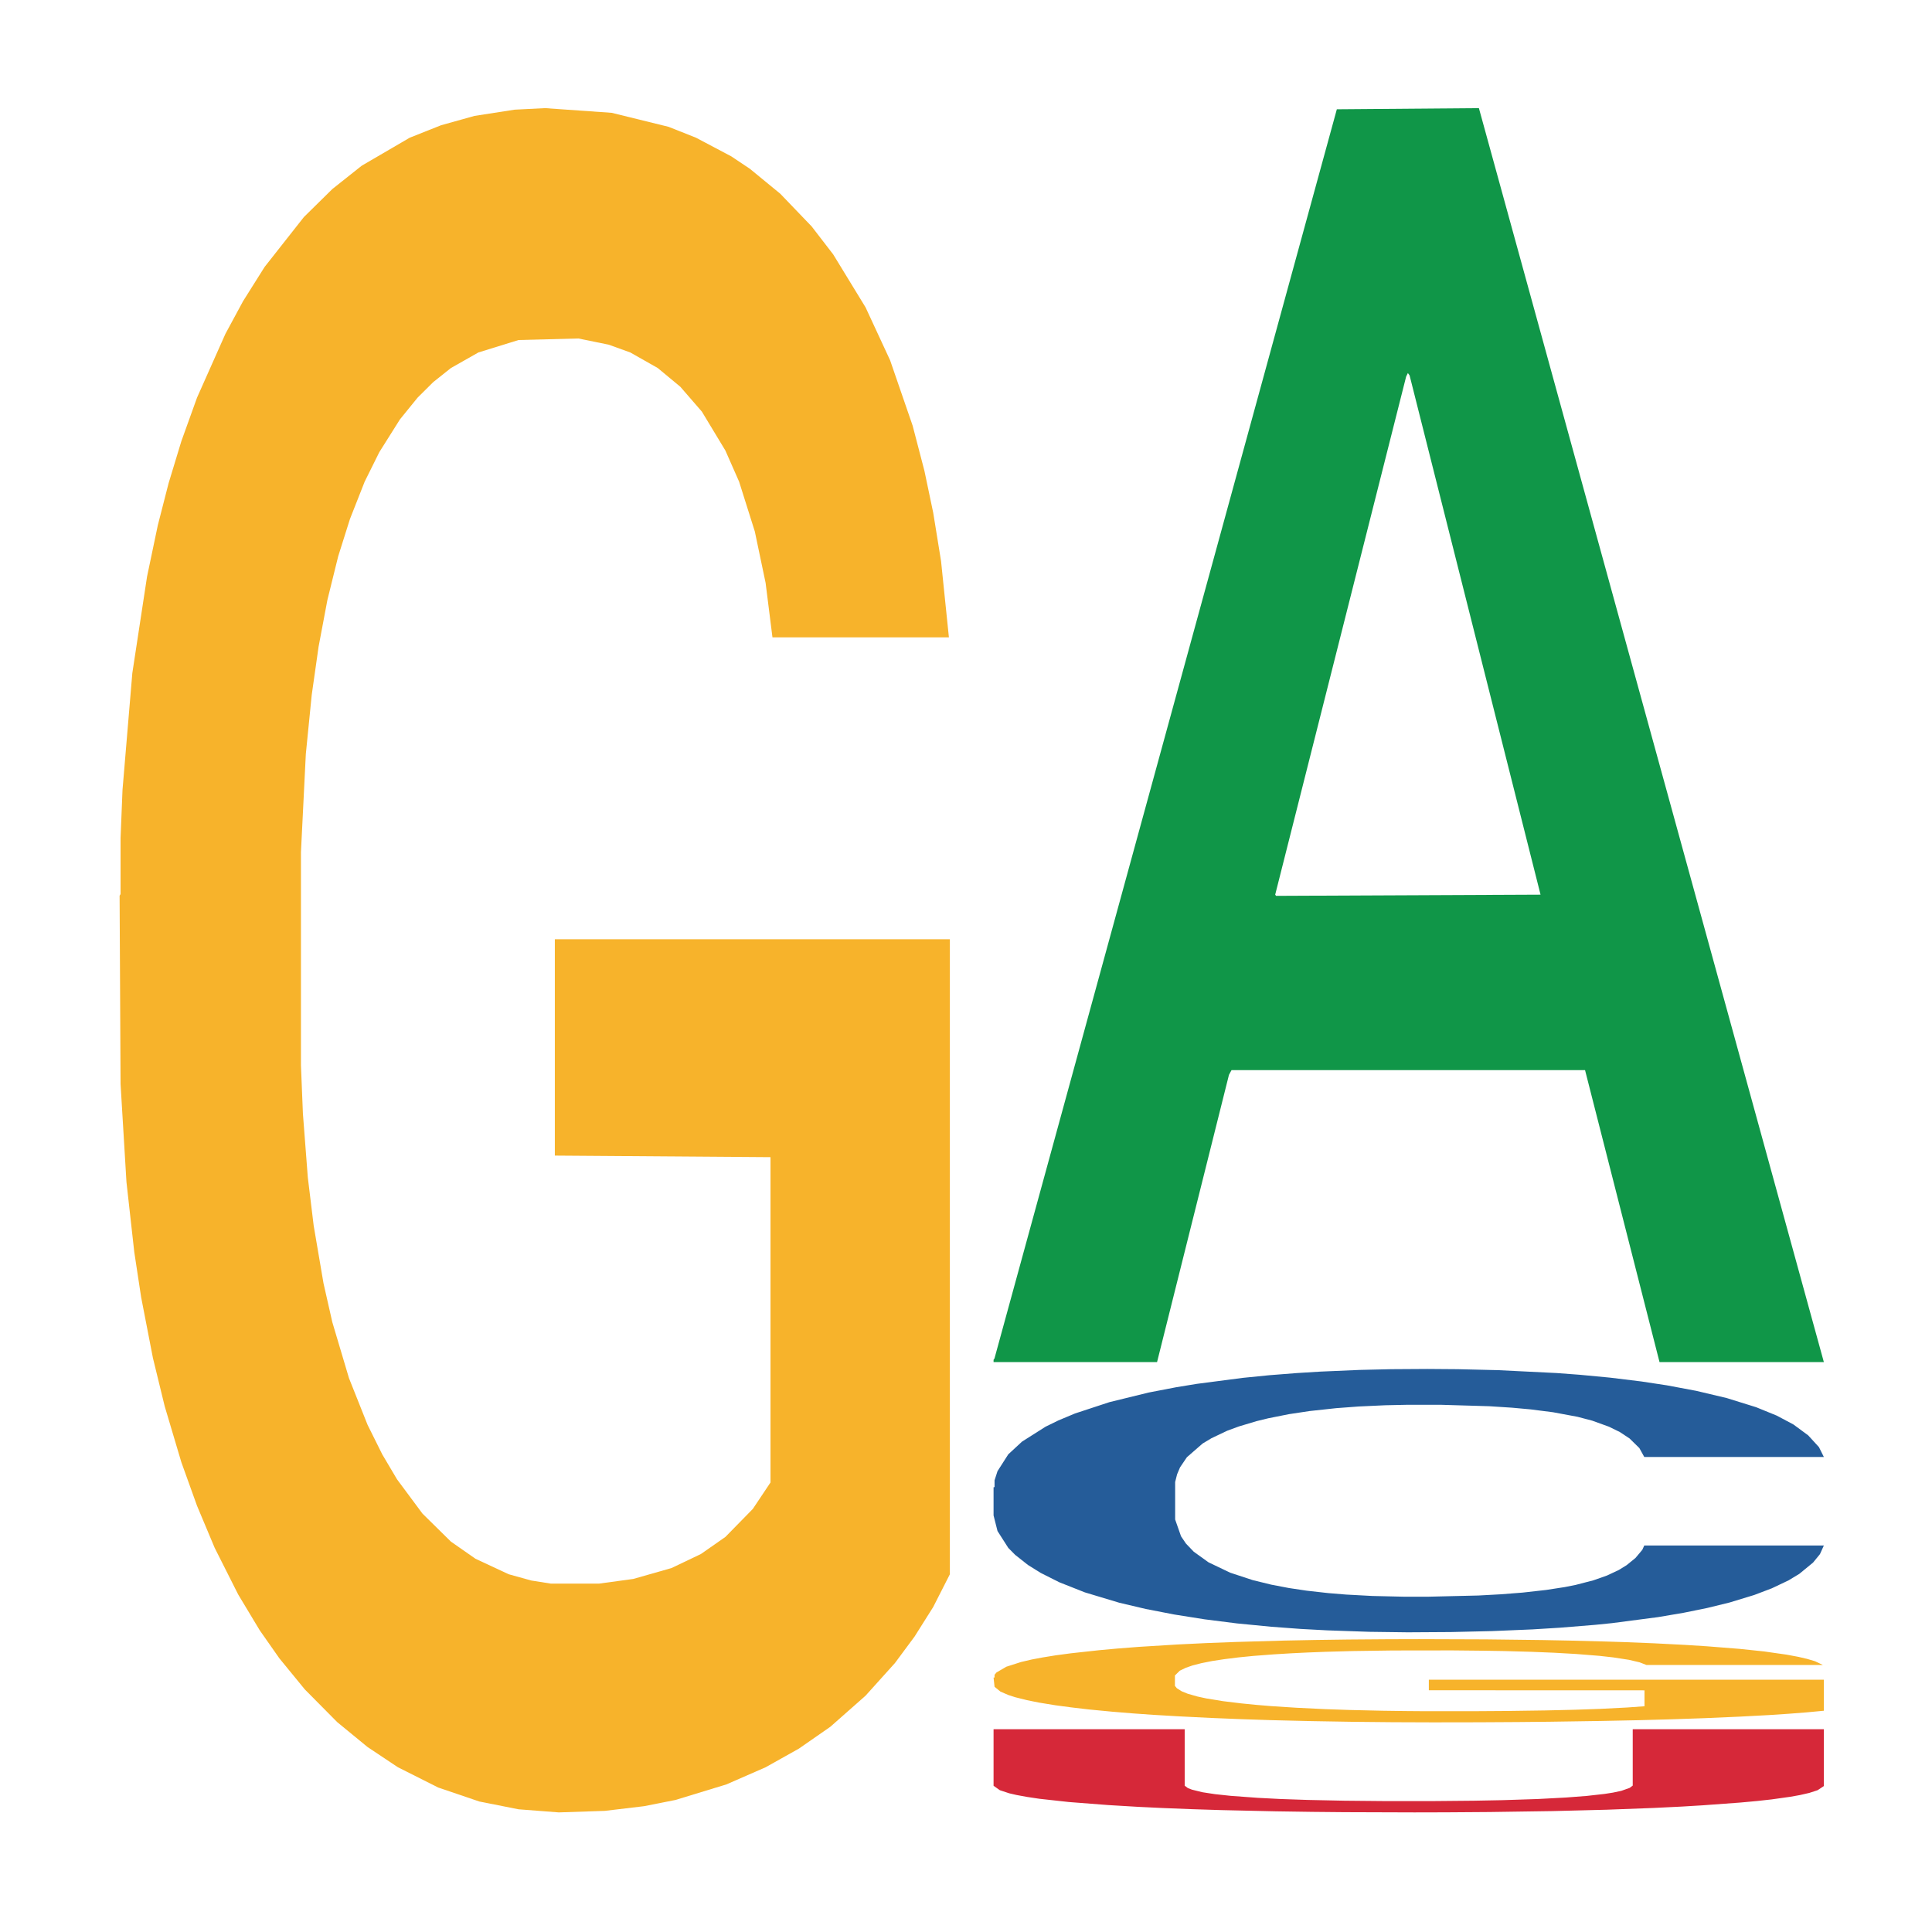
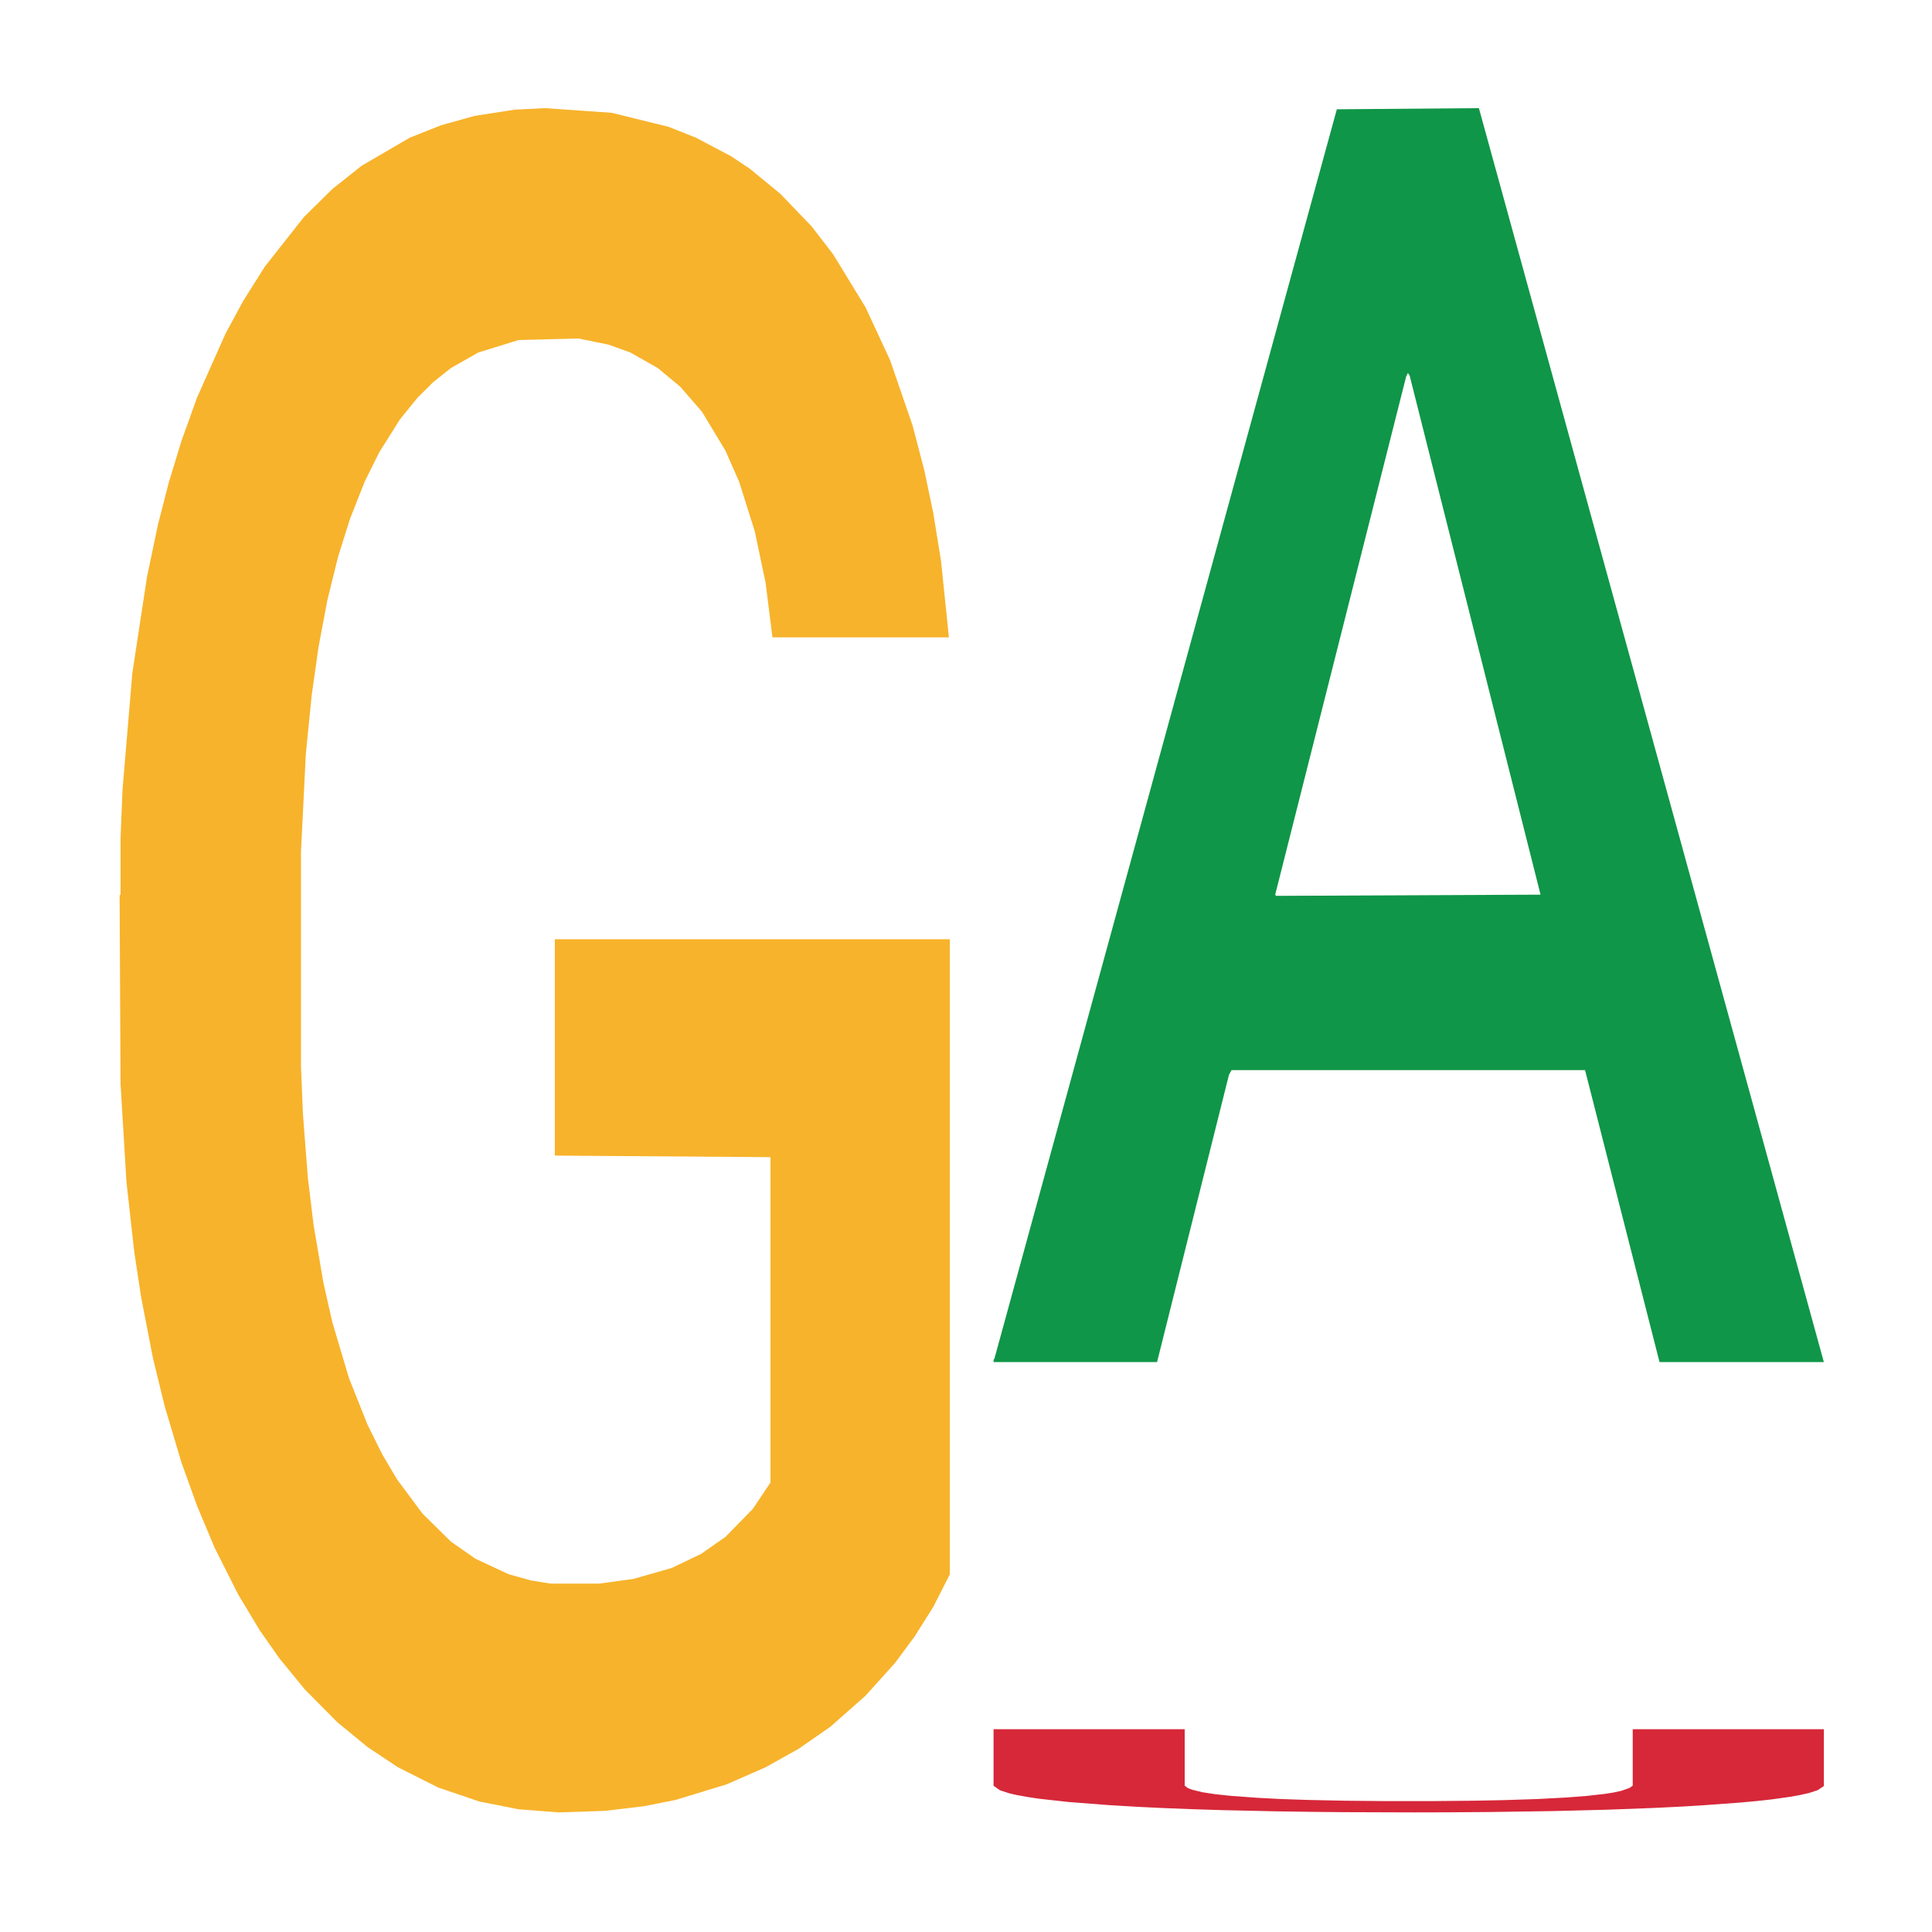
<svg xmlns="http://www.w3.org/2000/svg" class="svglite" width="504.00pt" height="504.00pt" viewBox="0 0 504.00 504.00">
  <defs>
    <style type="text/css">
    .svglite line, .svglite polyline, .svglite polygon, .svglite path, .svglite rect, .svglite circle {
      fill: none;
      stroke: #000000;
      stroke-linecap: round;
      stroke-linejoin: round;
      stroke-miterlimit: 10.00;
    }
    .svglite text {
      white-space: pre;
    }
  </style>
  </defs>
-   <rect width="100%" height="100%" style="stroke: none; fill: none;" />
  <defs>
    <clipPath id="cpMC4wMHw1MDQuMDB8MC4wMHw1MDQuMDA=">
      <rect x="0.00" y="0.00" width="504.00" height="504.00" />
    </clipPath>
  </defs>
  <g clip-path="url(#cpMC4wMHw1MDQuMDB8MC4wMHw1MDQuMDA=)">
</g>
  <defs>
    <clipPath id="cpOC45N3w0OTguMDJ8NS45OHw0OTUuMDM=">
      <rect x="8.97" y="5.98" width="489.06" height="489.06" />
    </clipPath>
  </defs>
  <g clip-path="url(#cpOC45N3w0OTguMDJ8NS45OHw0OTUuMDM=)">
    <polygon points="31.20,233.66 31.45,233.25 31.45,218.63 31.96,206.05 34.52,175.59 38.36,150.42 41.17,137.02 43.98,126.06 47.31,115.10 51.40,103.73 58.81,87.08 63.42,78.55 69.04,69.62 79.27,56.63 86.69,49.32 94.36,43.23 106.89,35.92 115.07,32.67 123.77,30.24 134.25,28.61 142.18,28.21 159.57,29.43 174.40,33.08 181.56,35.92 190.77,40.79 195.63,44.04 203.55,50.54 211.74,59.07 217.36,66.37 225.80,80.18 232.20,93.98 238.08,111.04 241.15,122.81 243.45,133.77 245.49,146.36 247.54,166.26 201.51,166.26 199.72,152.04 196.91,138.65 192.81,125.65 189.23,117.53 183.10,107.38 177.47,100.89 171.59,96.01 164.43,91.95 158.80,89.92 150.88,88.30 135.28,88.70 124.79,91.95 117.63,96.01 113.03,99.67 108.94,103.73 104.33,109.41 98.96,117.94 95.13,125.65 91.29,135.40 88.22,145.14 85.41,156.51 83.11,168.69 81.32,181.28 79.78,196.71 78.51,222.29 78.51,277.91 79.02,290.50 80.30,307.15 81.83,319.73 84.39,334.76 86.69,344.91 91.04,359.52 95.89,371.70 99.73,379.42 103.57,385.91 110.21,394.85 117.63,402.16 124.02,406.62 132.72,410.68 138.60,412.31 143.71,413.12 156.25,413.12 165.20,411.90 175.17,409.06 182.84,405.40 189.23,400.94 196.39,393.63 201.00,386.73 201.00,301.87 144.74,301.46 144.74,245.02 247.79,245.02 247.79,410.68 243.45,419.21 238.59,426.92 233.47,433.83 225.80,442.35 216.60,450.47 208.41,456.16 199.72,461.03 189.49,465.50 176.19,469.56 168.01,471.18 157.78,472.40 145.76,472.80 135.28,471.99 125.05,469.96 114.31,466.31 103.82,461.03 95.89,455.75 87.97,449.25 79.53,440.73 72.88,432.61 67.76,425.30 62.14,415.96 56.00,403.78 51.40,392.82 47.31,381.45 42.96,366.83 39.89,354.24 36.82,338.41 35.03,326.64 32.99,308.36 31.45,282.78 31.20,233.66 " style="stroke-width: 1.07; stroke: none; fill: #F7B32B;" />
    <polygon points="259.19,354.72 259.42,354.41 348.74,28.51 385.80,28.21 475.79,355.33 432.92,355.33 413.49,279.16 321.27,279.16 320.60,280.39 301.84,355.33 259.19,355.33 259.19,354.72 332.88,233.70 401.88,233.39 367.72,97.93 367.27,97.32 366.82,98.24 332.66,233.39 332.88,233.70 259.19,354.72 " style="stroke-width: 1.07; stroke: none; fill: #109648;" />
-     <polygon points="259.19,387.99 259.45,387.92 259.45,386.17 260.22,383.78 263.03,379.39 266.62,376.07 272.76,372.18 276.09,370.55 280.44,368.73 289.41,365.78 299.65,363.27 306.82,361.89 312.19,361.01 324.23,359.44 331.14,358.75 338.31,358.19 344.45,357.81 354.69,357.37 362.88,357.18 372.36,357.12 380.29,357.18 390.79,357.43 406.15,358.19 412.04,358.63 419.98,359.38 428.17,360.38 434.83,361.39 442.51,362.83 450.45,364.71 458.13,367.10 463.50,369.29 467.86,371.61 471.70,374.44 474.51,377.51 475.79,380.08 428.94,380.08 427.66,377.76 425.10,375.25 422.54,373.56 419.72,372.18 415.37,370.61 411.53,369.60 405.13,368.41 399.24,367.66 394.38,367.22 388.49,366.84 375.94,366.47 366.98,366.47 361.35,366.59 354.44,366.91 348.55,367.35 341.63,368.10 336.26,368.91 330.88,369.98 327.81,370.73 323.20,372.11 320.13,373.24 316.03,375.19 313.73,376.57 309.63,380.14 307.84,382.78 307.07,384.60 306.56,386.61 306.56,396.39 308.10,400.78 309.38,402.67 311.42,404.80 315.26,407.56 320.90,410.26 326.79,412.20 331.65,413.39 336.26,414.27 340.87,414.96 346.50,415.59 351.11,415.97 358.02,416.34 366.21,416.53 372.61,416.53 385.67,416.22 391.56,415.90 397.19,415.46 403.34,414.77 408.20,414.02 411.02,413.46 415.63,412.27 419.21,411.01 422.28,409.57 424.33,408.31 426.64,406.43 428.43,404.30 428.94,403.17 475.79,403.17 474.77,405.43 472.98,407.62 469.39,410.57 466.58,412.27 462.22,414.34 457.61,416.09 451.21,418.04 445.33,419.48 439.18,420.73 432.52,421.86 420.49,423.43 416.14,423.87 406.92,424.62 399.75,425.06 389.26,425.50 378.50,425.75 367.24,425.82 357.25,425.69 346.24,425.31 339.33,424.94 331.65,424.37 322.69,423.50 314.24,422.43 306.30,421.17 298.88,419.73 291.97,418.10 283.00,415.40 276.35,412.77 271.48,410.32 268.16,408.25 264.83,405.62 263.03,403.80 260.22,399.40 259.19,395.33 259.19,387.99 " style="stroke-width: 1.07; stroke: none; fill: #255C99;" />
-     <polygon points="259.19,437.63 259.45,437.61 259.45,436.90 259.96,436.29 262.52,434.80 266.35,433.57 269.17,432.91 271.98,432.38 275.30,431.84 279.40,431.29 286.81,430.48 291.42,430.06 297.04,429.62 307.27,428.99 314.69,428.63 322.36,428.34 334.89,427.98 343.07,427.82 351.77,427.70 362.25,427.62 370.18,427.60 387.57,427.66 402.40,427.84 409.56,427.98 418.77,428.22 423.62,428.37 431.55,428.69 439.74,429.11 445.36,429.47 453.80,430.14 460.19,430.81 466.08,431.65 469.14,432.22 471.45,432.76 473.49,433.37 475.54,434.34 429.51,434.34 427.72,433.65 424.90,432.99 420.81,432.36 417.23,431.96 411.09,431.47 405.47,431.15 399.59,430.91 392.43,430.71 386.80,430.62 378.87,430.54 363.27,430.56 352.79,430.71 345.63,430.91 341.03,431.09 336.93,431.29 332.33,431.57 326.96,431.98 323.13,432.36 319.29,432.84 316.22,433.31 313.41,433.87 311.11,434.46 309.32,435.08 307.78,435.83 306.50,437.08 306.50,439.79 307.01,440.41 308.29,441.22 309.83,441.84 312.38,442.57 314.69,443.07 319.03,443.78 323.89,444.37 327.73,444.75 331.56,445.07 338.21,445.50 345.63,445.86 352.02,446.08 360.72,446.28 366.60,446.36 371.71,446.40 384.24,446.40 393.19,446.34 403.17,446.20 410.84,446.02 417.23,445.80 424.39,445.44 429.00,445.11 429.00,440.96 372.74,440.94 372.74,438.19 475.79,438.19 475.79,446.28 471.45,446.69 466.59,447.07 461.47,447.41 453.80,447.82 444.59,448.22 436.41,448.50 427.72,448.74 417.49,448.95 404.19,449.15 396.01,449.23 385.78,449.29 373.76,449.31 363.27,449.27 353.05,449.17 342.30,448.99 331.82,448.74 323.89,448.48 315.97,448.16 307.53,447.74 300.88,447.35 295.76,446.99 290.14,446.53 284.00,445.94 279.40,445.40 275.30,444.85 270.96,444.14 267.89,443.52 264.82,442.75 263.03,442.17 260.98,441.28 259.45,440.03 259.19,437.63 " style="stroke-width: 1.07; stroke: none; fill: #F7B32B;" />
    <polygon points="259.19,451.10 309.05,451.10 309.05,465.83 309.87,466.45 310.96,466.87 313.68,467.54 316.95,468.04 321.04,468.48 328.12,469.00 334.12,469.31 341.20,469.55 350.74,469.75 361.36,469.85 373.62,469.85 384.52,469.75 391.88,469.61 401.14,469.31 408.50,468.92 413.95,468.50 418.58,467.98 420.76,467.64 422.94,467.18 425.12,466.41 425.93,465.81 425.93,451.10 475.79,451.10 475.79,465.93 474.16,467.01 471.98,467.72 469.53,468.28 467.07,468.72 462.17,469.41 458.36,469.83 454.00,470.23 444.19,470.95 438.74,471.28 431.38,471.64 419.12,472.10 404.96,472.46 388.61,472.70 377.17,472.78 368.99,472.80 350.74,472.74 342.29,472.66 332.76,472.52 318.59,472.20 310.96,471.96 303.33,471.66 297.06,471.36 289.16,470.89 278.81,470.09 271.18,469.25 267.91,468.76 265.19,468.26 263.28,467.82 260.83,467.01 259.19,465.85 259.19,451.12 259.19,451.10 " style="stroke-width: 1.07; stroke: none; fill: #D62839;" />
  </g>
  <g clip-path="url(#cpMC4wMHw1MDQuMDB8MC4wMHw1MDQuMDA=)">
</g>
</svg>